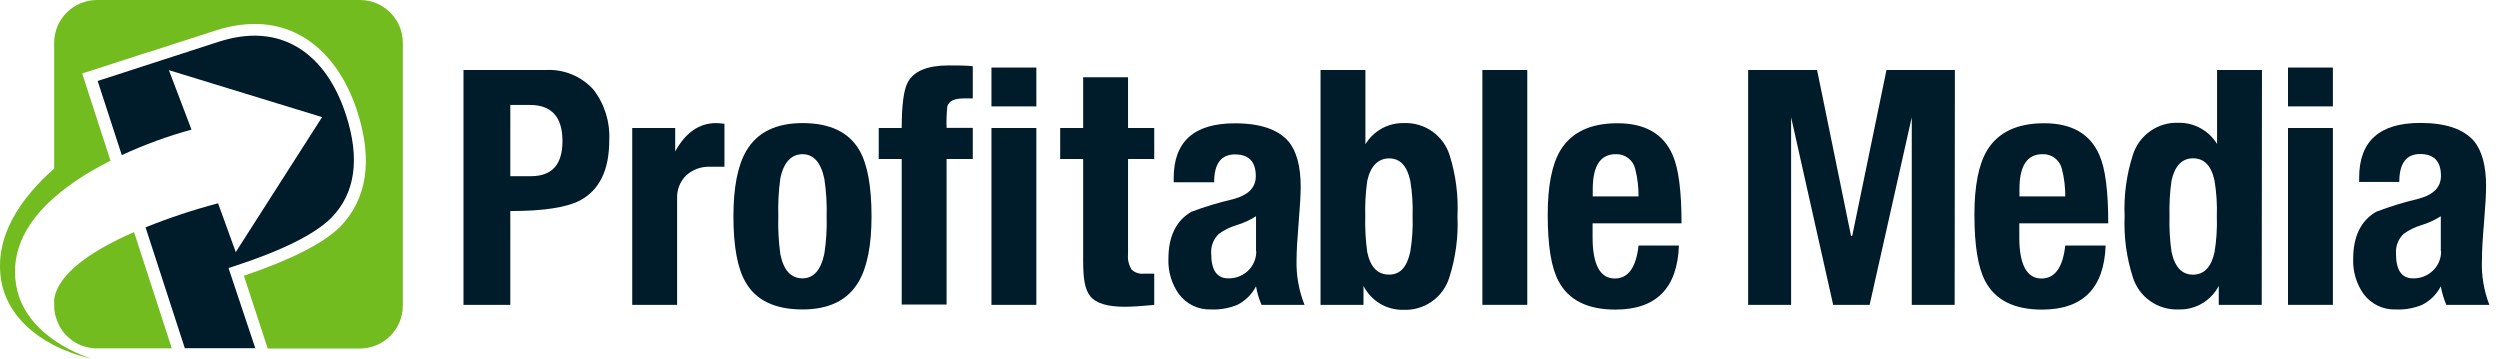
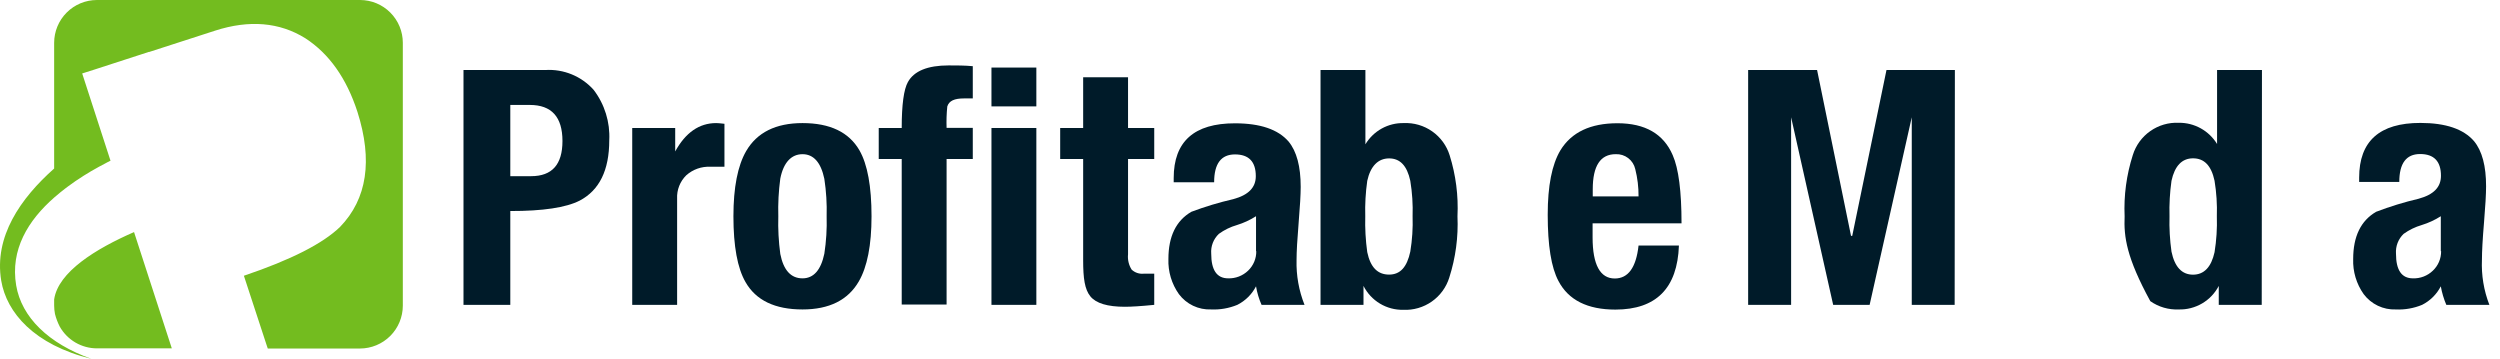
<svg xmlns="http://www.w3.org/2000/svg" width="209" height="30" viewBox="0 0 209 30" fill="none">
  <path d="M50.934 11.731C50.934 14.224 50.11 15.904 48.462 16.771C47.318 17.355 45.384 17.646 42.661 17.642V25.486H38.748V5.853H45.6C46.353 5.807 47.107 5.933 47.804 6.22C48.502 6.507 49.125 6.949 49.628 7.511C50.55 8.718 51.013 10.214 50.934 11.731ZM47.022 11.789C47.022 9.778 46.112 8.773 44.294 8.773H42.661V14.728H44.403C46.151 14.728 47.022 13.755 47.022 11.789Z" fill="#001B29" />
  <path d="M60.564 13.94H59.392C58.653 13.904 57.928 14.159 57.375 14.651C57.115 14.905 56.913 15.21 56.78 15.548C56.648 15.886 56.589 16.248 56.607 16.61V25.486H52.854V10.7H56.447V12.66C57.311 11.084 58.457 10.29 59.872 10.29C60 10.29 60.231 10.31 60.564 10.348V13.94Z" fill="#001B29" />
  <path d="M72.86 18.083C72.86 20.497 72.501 22.31 71.797 23.526C70.892 25.089 69.323 25.87 67.09 25.87C64.785 25.87 63.197 25.108 62.326 23.584C61.651 22.418 61.314 20.585 61.314 18.083C61.314 15.669 61.673 13.851 62.377 12.634C63.286 11.072 64.858 10.29 67.09 10.29C69.395 10.29 70.977 11.052 71.854 12.576C72.52 13.742 72.86 15.573 72.86 18.083ZM69.107 18.083C69.137 17.036 69.073 15.988 68.915 14.952C68.627 13.575 68.012 12.89 67.09 12.89C66.168 12.89 65.502 13.569 65.233 14.926C65.092 15.972 65.036 17.028 65.067 18.083C65.036 19.136 65.092 20.19 65.233 21.234C65.502 22.591 66.121 23.27 67.09 23.27C68.012 23.27 68.627 22.585 68.915 21.208C69.074 20.175 69.138 19.129 69.107 18.083Z" fill="#001B29" />
  <path d="M81.325 13.293H79.135V25.46H75.383V13.293H73.462V10.7H75.383C75.383 8.758 75.556 7.477 75.901 6.858C76.414 5.936 77.547 5.469 79.308 5.469C79.981 5.469 80.653 5.469 81.325 5.533V8.228H80.589C79.801 8.228 79.34 8.421 79.193 8.901C79.133 9.494 79.114 10.091 79.135 10.687H81.325V13.293Z" fill="#001B29" />
  <path d="M86.639 8.894H82.886V5.648H86.639V8.894ZM86.639 25.486H82.886V10.7H86.639V25.486Z" fill="#001B29" />
  <path d="M96.494 25.486C95.406 25.595 94.573 25.646 94.042 25.646C92.588 25.646 91.628 25.358 91.154 24.775C90.68 24.192 90.552 23.264 90.552 21.753V13.294H88.631V10.7H90.552V6.461H94.304V10.7H96.494V13.294H94.304V21.259C94.258 21.708 94.364 22.159 94.605 22.54C94.74 22.666 94.9 22.762 95.074 22.82C95.249 22.879 95.434 22.899 95.617 22.88H96.494V25.486Z" fill="#001B29" />
  <path d="M109.058 25.485H105.466C105.247 24.99 105.092 24.469 105.004 23.935C104.66 24.604 104.113 25.146 103.442 25.485C102.747 25.771 101.997 25.903 101.246 25.869C100.727 25.89 100.211 25.784 99.743 25.561C99.274 25.337 98.867 25.004 98.556 24.588C97.949 23.732 97.641 22.699 97.679 21.649C97.679 19.767 98.319 18.448 99.6 17.705C100.743 17.275 101.913 16.922 103.103 16.648C104.383 16.302 104.985 15.668 104.985 14.727C104.985 13.517 104.403 12.909 103.244 12.909C102.085 12.909 101.502 13.683 101.502 15.239H98.121V14.887C98.121 11.831 99.828 10.305 103.244 10.309C105.363 10.309 106.849 10.821 107.726 11.833C108.4 12.652 108.738 13.914 108.738 15.617C108.738 16.258 108.68 17.263 108.565 18.64C108.45 20.016 108.392 21.054 108.392 21.745C108.358 23.024 108.585 24.296 109.058 25.485ZM105.004 21.003V18.076C104.509 18.392 103.972 18.64 103.41 18.813C102.867 18.969 102.356 19.218 101.899 19.549C101.675 19.76 101.501 20.018 101.39 20.305C101.279 20.592 101.234 20.901 101.258 21.207C101.258 22.584 101.732 23.269 102.674 23.269C102.98 23.279 103.285 23.227 103.571 23.117C103.856 23.007 104.117 22.841 104.339 22.629C104.56 22.418 104.736 22.164 104.854 21.881C104.972 21.599 105.03 21.296 105.024 20.99L105.004 21.003Z" fill="#001B29" />
  <path d="M121.845 18.083C121.922 19.817 121.69 21.552 121.16 23.205C120.908 24.016 120.394 24.721 119.699 25.208C119.003 25.696 118.166 25.94 117.318 25.901C116.631 25.915 115.954 25.735 115.365 25.382C114.776 25.029 114.299 24.516 113.988 23.903V25.485H110.396V5.852H114.148V12.063C114.479 11.512 114.949 11.058 115.511 10.746C116.073 10.435 116.708 10.277 117.35 10.29C118.198 10.251 119.036 10.495 119.731 10.983C120.426 11.47 120.94 12.175 121.192 12.986C121.708 14.633 121.929 16.358 121.845 18.083ZM118.093 18.083C118.126 17.09 118.062 16.098 117.901 15.118C117.625 13.837 117.036 13.242 116.127 13.242C115.218 13.242 114.571 13.882 114.302 15.118C114.163 16.1 114.108 17.091 114.136 18.083C114.109 19.084 114.164 20.087 114.302 21.079C114.571 22.36 115.179 22.956 116.127 22.956C117.075 22.956 117.625 22.315 117.901 21.035C118.062 20.057 118.126 19.066 118.093 18.076V18.083Z" fill="#001B29" />
-   <path d="M127.68 25.485H123.927V5.852H127.68V25.485Z" fill="#001B29" />
  <path d="M140.576 18.672H133.141V19.85C133.141 22.142 133.782 23.282 134.992 23.282C136.119 23.282 136.778 22.367 136.983 20.529H140.358C140.23 24.093 138.46 25.878 135.05 25.882C132.706 25.882 131.118 25.084 130.285 23.487C129.683 22.36 129.389 20.516 129.389 17.955C129.389 15.54 129.741 13.748 130.452 12.563C131.374 11.056 132.962 10.303 135.216 10.303C137.534 10.303 139.075 11.193 139.839 12.973C140.33 14.087 140.576 15.987 140.576 18.672ZM136.983 16.418C136.989 15.649 136.896 14.883 136.708 14.138C136.626 13.771 136.417 13.445 136.118 13.217C135.82 12.989 135.451 12.873 135.075 12.889C133.794 12.889 133.154 13.863 133.154 15.822V16.418H136.983Z" fill="#001B29" />
  <path d="M163.409 25.485H159.823V9.804L156.301 25.485H153.253L149.737 9.804V25.485H146.145V5.853H151.908L154.745 19.716H154.847L157.71 5.853H163.428L163.409 25.485Z" fill="#001B29" />
-   <path d="M176.248 18.672H168.814V19.851C168.814 22.143 169.454 23.283 170.664 23.283C171.791 23.283 172.451 22.367 172.656 20.529H176.03C175.902 24.094 174.133 25.878 170.722 25.883C168.378 25.883 166.79 25.084 165.958 23.488C165.36 22.361 165.061 20.516 165.061 17.955C165.061 15.541 165.413 13.748 166.124 12.563C167.046 11.056 168.634 10.303 170.888 10.303C173.206 10.303 174.747 11.193 175.512 12.973C176.007 14.087 176.252 15.987 176.248 18.672ZM172.656 16.418C172.661 15.65 172.568 14.884 172.38 14.139C172.298 13.772 172.089 13.446 171.791 13.218C171.492 12.989 171.123 12.873 170.747 12.89C169.467 12.89 168.826 13.863 168.826 15.823V16.418H172.656Z" fill="#001B29" />
-   <path d="M189.08 25.485H185.488V23.904C185.171 24.512 184.69 25.019 184.099 25.366C183.508 25.714 182.831 25.888 182.146 25.87C181.297 25.908 180.46 25.664 179.765 25.177C179.07 24.689 178.556 23.985 178.304 23.174C177.777 21.53 177.545 19.807 177.618 18.083C177.542 16.348 177.774 14.614 178.304 12.96C178.556 12.15 179.07 11.445 179.765 10.958C180.46 10.47 181.297 10.226 182.146 10.265C182.787 10.257 183.42 10.417 183.981 10.728C184.542 11.039 185.013 11.491 185.347 12.038V5.853H189.1L189.08 25.485ZM185.328 18.077C185.361 17.085 185.297 16.091 185.136 15.112C184.861 13.831 184.265 13.236 183.337 13.236C182.408 13.236 181.806 13.876 181.537 15.112C181.399 16.094 181.343 17.085 181.371 18.077C181.343 19.068 181.399 20.06 181.537 21.041C181.806 22.322 182.408 22.962 183.337 22.962C184.265 22.962 184.861 22.322 185.136 21.086C185.297 20.092 185.361 19.084 185.328 18.077Z" fill="#001B29" />
-   <path d="M195.029 8.894H191.277V5.648H195.029V8.894ZM195.029 25.486H191.277V10.7H195.029V25.486Z" fill="#001B29" />
+   <path d="M189.08 25.485H185.488V23.904C185.171 24.512 184.69 25.019 184.099 25.366C183.508 25.714 182.831 25.888 182.146 25.87C181.297 25.908 180.46 25.664 179.765 25.177C177.777 21.53 177.545 19.807 177.618 18.083C177.542 16.348 177.774 14.614 178.304 12.96C178.556 12.15 179.07 11.445 179.765 10.958C180.46 10.47 181.297 10.226 182.146 10.265C182.787 10.257 183.42 10.417 183.981 10.728C184.542 11.039 185.013 11.491 185.347 12.038V5.853H189.1L189.08 25.485ZM185.328 18.077C185.361 17.085 185.297 16.091 185.136 15.112C184.861 13.831 184.265 13.236 183.337 13.236C182.408 13.236 181.806 13.876 181.537 15.112C181.399 16.094 181.343 17.085 181.371 18.077C181.343 19.068 181.399 20.06 181.537 21.041C181.806 22.322 182.408 22.962 183.337 22.962C184.265 22.962 184.861 22.322 185.136 21.086C185.297 20.092 185.361 19.084 185.328 18.077Z" fill="#001B29" />
  <path d="M208.111 25.485H204.512C204.3 24.988 204.145 24.468 204.051 23.936C203.707 24.604 203.16 25.146 202.489 25.485C201.794 25.773 201.044 25.904 200.292 25.87C199.774 25.89 199.258 25.784 198.79 25.561C198.321 25.338 197.914 25.004 197.603 24.589C196.996 23.732 196.688 22.699 196.726 21.65C196.726 19.767 197.366 18.448 198.647 17.705C199.801 17.264 200.984 16.9 202.188 16.617C203.469 16.271 204.064 15.637 204.064 14.696C204.064 13.486 203.481 12.877 202.322 12.877C201.163 12.877 200.581 13.652 200.581 15.208H197.225V14.856C197.225 11.799 198.933 10.273 202.348 10.277C204.467 10.277 205.959 10.79 206.83 11.801C207.505 12.621 207.84 13.883 207.836 15.586C207.836 16.226 207.778 17.232 207.663 18.608C207.547 19.985 207.49 21.022 207.49 21.714C207.434 23 207.646 24.285 208.111 25.485ZM204.051 21.003V18.077C203.555 18.393 203.019 18.641 202.457 18.813C201.915 18.971 201.404 19.22 200.946 19.549C200.723 19.762 200.55 20.02 200.439 20.307C200.329 20.594 200.283 20.901 200.305 21.208C200.305 22.585 200.779 23.27 201.72 23.27C202.027 23.28 202.332 23.228 202.618 23.118C202.904 23.008 203.165 22.842 203.385 22.63C203.608 22.419 203.785 22.165 203.904 21.883C204.023 21.601 204.082 21.297 204.077 20.99L204.051 21.003Z" fill="#001B29" />
-   <path d="M27.714 18.192C29.699 16.156 30.109 13.274 28.931 9.625C28.092 7.044 26.767 5.123 24.974 4.009C23.084 2.843 20.837 2.67 18.288 3.49L8.165 6.769L10.182 12.967C12.062 12.098 14.011 11.385 16.009 10.835L14.12 5.866L26.927 9.791L19.71 21.074L18.231 16.995C16.169 17.538 14.144 18.209 12.167 19.006L15.452 29.11H21.343L19.21 22.726L19.108 22.406L19.428 22.303C23.546 20.971 26.331 19.588 27.714 18.192Z" fill="#001B29" />
  <path d="M4.527 25.031V25.537C4.528 25.778 4.551 26.018 4.598 26.254C4.691 26.618 4.824 26.97 4.995 27.304C5.306 27.856 5.758 28.315 6.305 28.635C6.852 28.954 7.474 29.123 8.107 29.123H14.363L11.206 19.402C8.005 20.798 4.86 22.738 4.527 25.031ZM30.096 0H8.107C7.158 0 6.247 0.377 5.576 1.048C4.905 1.72 4.527 2.63 4.527 3.58V14.088C1.716 16.585 -0.512 19.774 0.103 23.468C0.551 26.132 2.856 28.828 7.64 30C4.041 28.719 1.8 26.517 1.351 23.853C0.852 20.875 2.338 18.429 4.553 16.495C4.739 16.335 4.925 16.175 5.117 16.021H5.123C5.315 15.861 5.514 15.714 5.712 15.567C6.103 15.272 6.513 14.997 6.929 14.734L6.986 14.696L7.595 14.324L8.184 13.992L8.261 13.947L8.843 13.639L8.959 13.575L9.24 13.434L9.196 13.306L7.185 7.108L6.871 6.141L7.838 5.834L12.436 4.342H12.48L17.988 2.561C20.831 1.646 23.366 1.851 25.531 3.202C27.503 4.482 28.969 6.531 29.885 9.362C31.166 13.396 30.698 16.623 28.431 18.967C26.991 20.363 24.333 21.72 20.389 23.052L22.278 28.815L22.387 29.136H30.096C31.045 29.134 31.955 28.756 32.626 28.085C33.297 27.414 33.674 26.505 33.676 25.556V3.58C33.676 2.63 33.299 1.72 32.627 1.048C31.956 0.377 31.046 0 30.096 0Z" fill="#73BC1F" />
</svg>